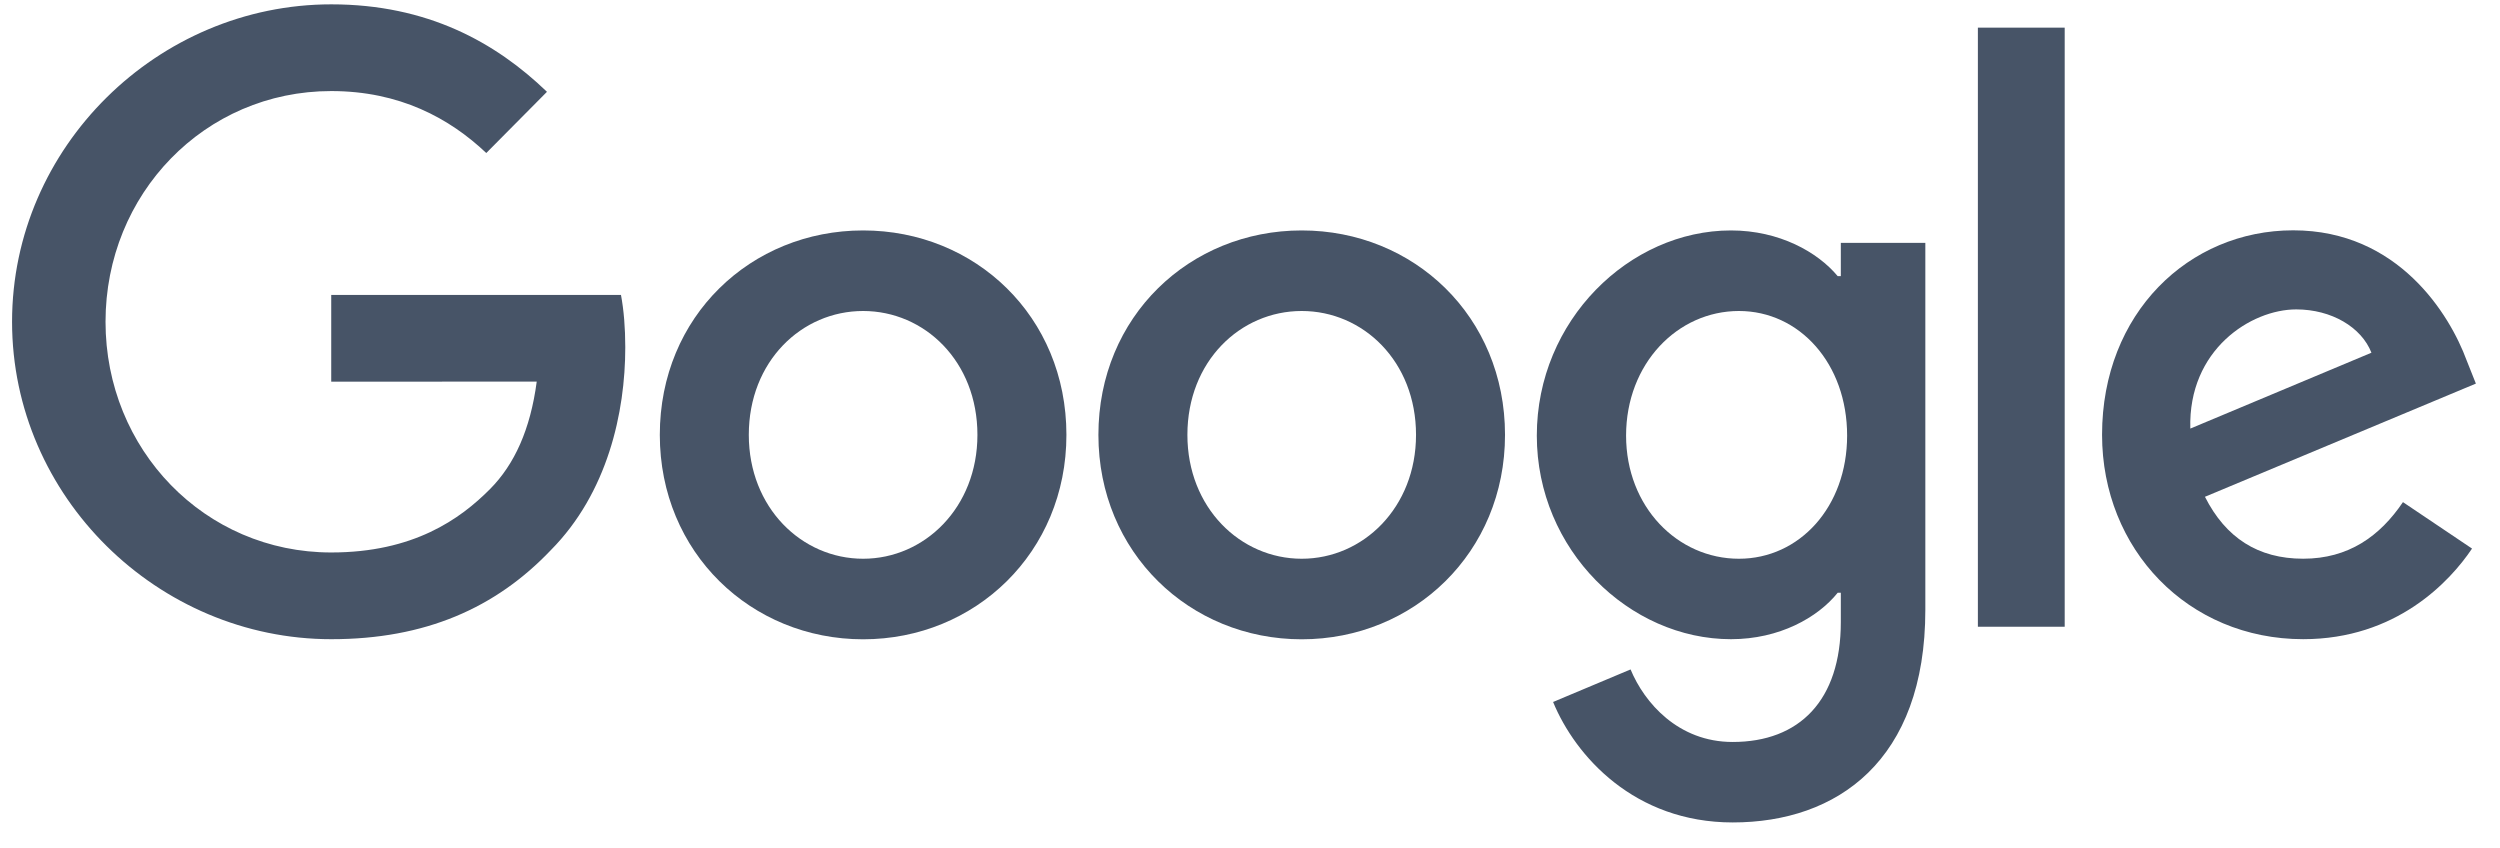
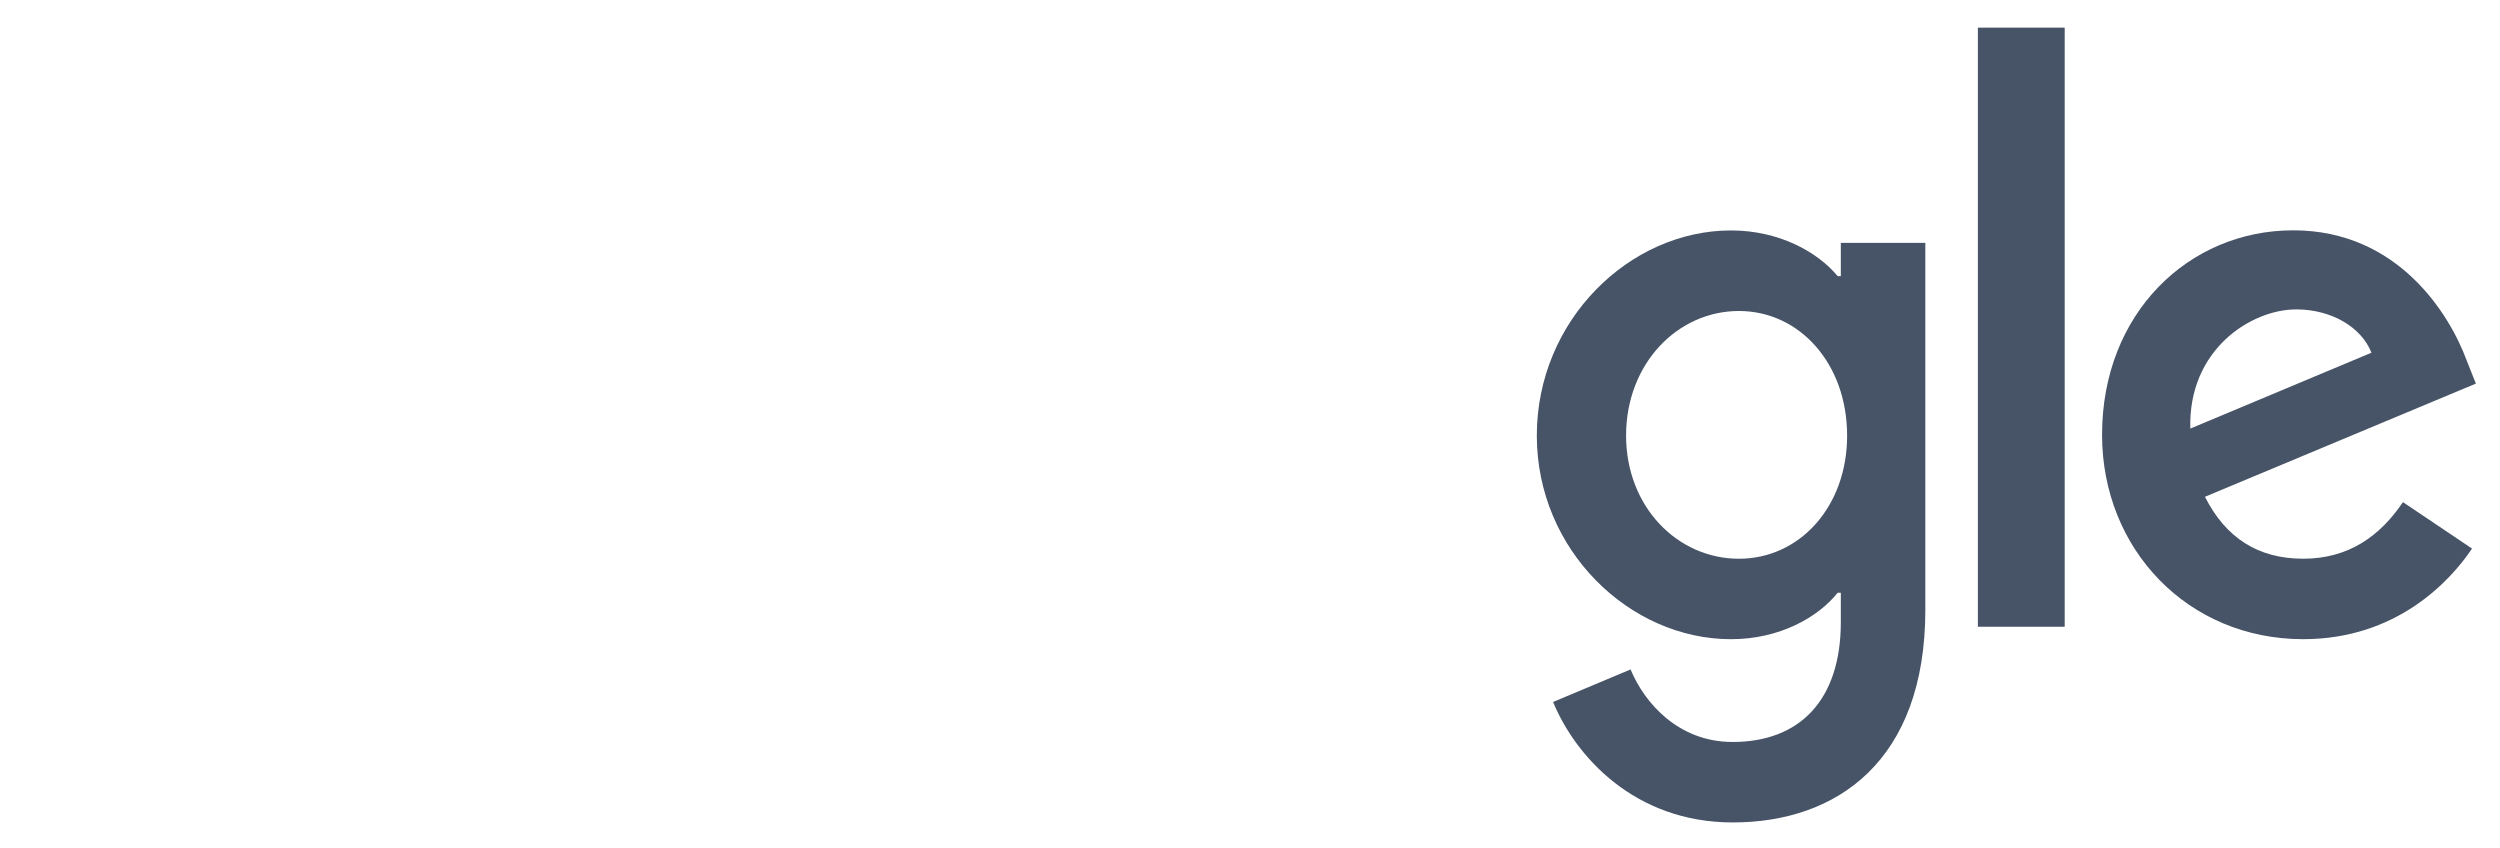
<svg xmlns="http://www.w3.org/2000/svg" width="171" height="58" viewBox="0 0 171 58" fill="none">
  <g clip-path="url(#clip0_390_12803)">
-     <path d="M72.943 29.745C72.943 37.795 66.7 43.728 59.037 43.728C51.375 43.728 45.131 37.795 45.131 29.745C45.131 21.637 51.375 15.762 59.037 15.762C66.7 15.762 72.943 21.637 72.943 29.745ZM66.856 29.745C66.856 24.714 63.237 21.272 59.037 21.272C54.837 21.272 51.218 24.714 51.218 29.745C51.218 34.725 54.837 38.218 59.037 38.218C63.237 38.218 66.856 34.719 66.856 29.745Z" fill="#475467" />
-     <path d="M102.943 29.745C102.943 37.795 96.7 43.728 89.037 43.728C81.375 43.728 75.131 37.795 75.131 29.745C75.131 21.644 81.375 15.762 89.037 15.762C96.7 15.762 102.943 21.637 102.943 29.745ZM96.856 29.745C96.856 24.714 93.237 21.272 89.037 21.272C84.837 21.272 81.218 24.714 81.218 29.745C81.218 34.725 84.837 38.218 89.037 38.218C93.237 38.218 96.856 34.719 96.856 29.745Z" fill="#475467" />
    <path d="M131.693 16.607V41.71C131.693 52.037 125.656 56.255 118.518 56.255C111.799 56.255 107.756 51.722 106.231 48.015L111.531 45.789C112.474 48.065 114.787 50.751 118.512 50.751C123.081 50.751 125.912 47.908 125.912 42.555V40.544H125.699C124.337 42.24 121.712 43.721 118.399 43.721C111.468 43.721 105.118 37.632 105.118 29.795C105.118 21.902 111.468 15.762 118.399 15.762C121.706 15.762 124.331 17.243 125.699 18.889H125.912V16.613H131.693V16.607ZM126.343 29.795C126.343 24.872 123.087 21.272 118.943 21.272C114.743 21.272 111.224 24.872 111.224 29.795C111.224 34.669 114.743 38.218 118.943 38.218C123.087 38.218 126.343 34.669 126.343 29.795Z" fill="#475467" />
-     <path d="M141.225 1.891V42.869H135.287V1.891H141.225Z" fill="#475467" />
+     <path d="M141.225 1.891V42.869H135.287V1.891Z" fill="#475467" />
    <path d="M164.362 34.345L169.087 37.523C167.562 39.799 163.887 43.72 157.537 43.72C149.662 43.72 143.781 37.58 143.781 29.737C143.781 21.422 149.712 15.754 156.856 15.754C164.05 15.754 167.568 21.529 168.718 24.649L169.35 26.238L150.818 33.98C152.237 36.785 154.443 38.216 157.537 38.216C160.637 38.216 162.787 36.678 164.362 34.345ZM149.818 29.315L162.206 24.126C161.525 22.38 159.475 21.163 157.062 21.163C153.968 21.163 149.662 23.918 149.818 29.315Z" fill="#475467" />
-     <path d="M22.656 26.107V20.174H42.475C42.669 21.208 42.769 22.431 42.769 23.755C42.769 28.206 41.562 33.71 37.675 37.631C33.894 41.603 29.062 43.721 22.662 43.721C10.8 43.721 0.825 33.975 0.825 22.009C0.825 10.043 10.8 0.297 22.662 0.297C29.225 0.297 33.9 2.894 37.412 6.28L33.262 10.466C30.744 8.083 27.331 6.229 22.656 6.229C13.993 6.229 7.218 13.271 7.218 22.009C7.218 30.747 13.993 37.789 22.656 37.789C28.275 37.789 31.475 35.513 33.525 33.445C35.187 31.768 36.281 29.372 36.712 26.101L22.656 26.107Z" fill="#475467" />
  </g>
  <defs>
    <clipPath id="clip0_390_12803">
      <rect width="170" height="58" fill="white" transform="translate(0.6)" />
    </clipPath>
  </defs>
</svg>